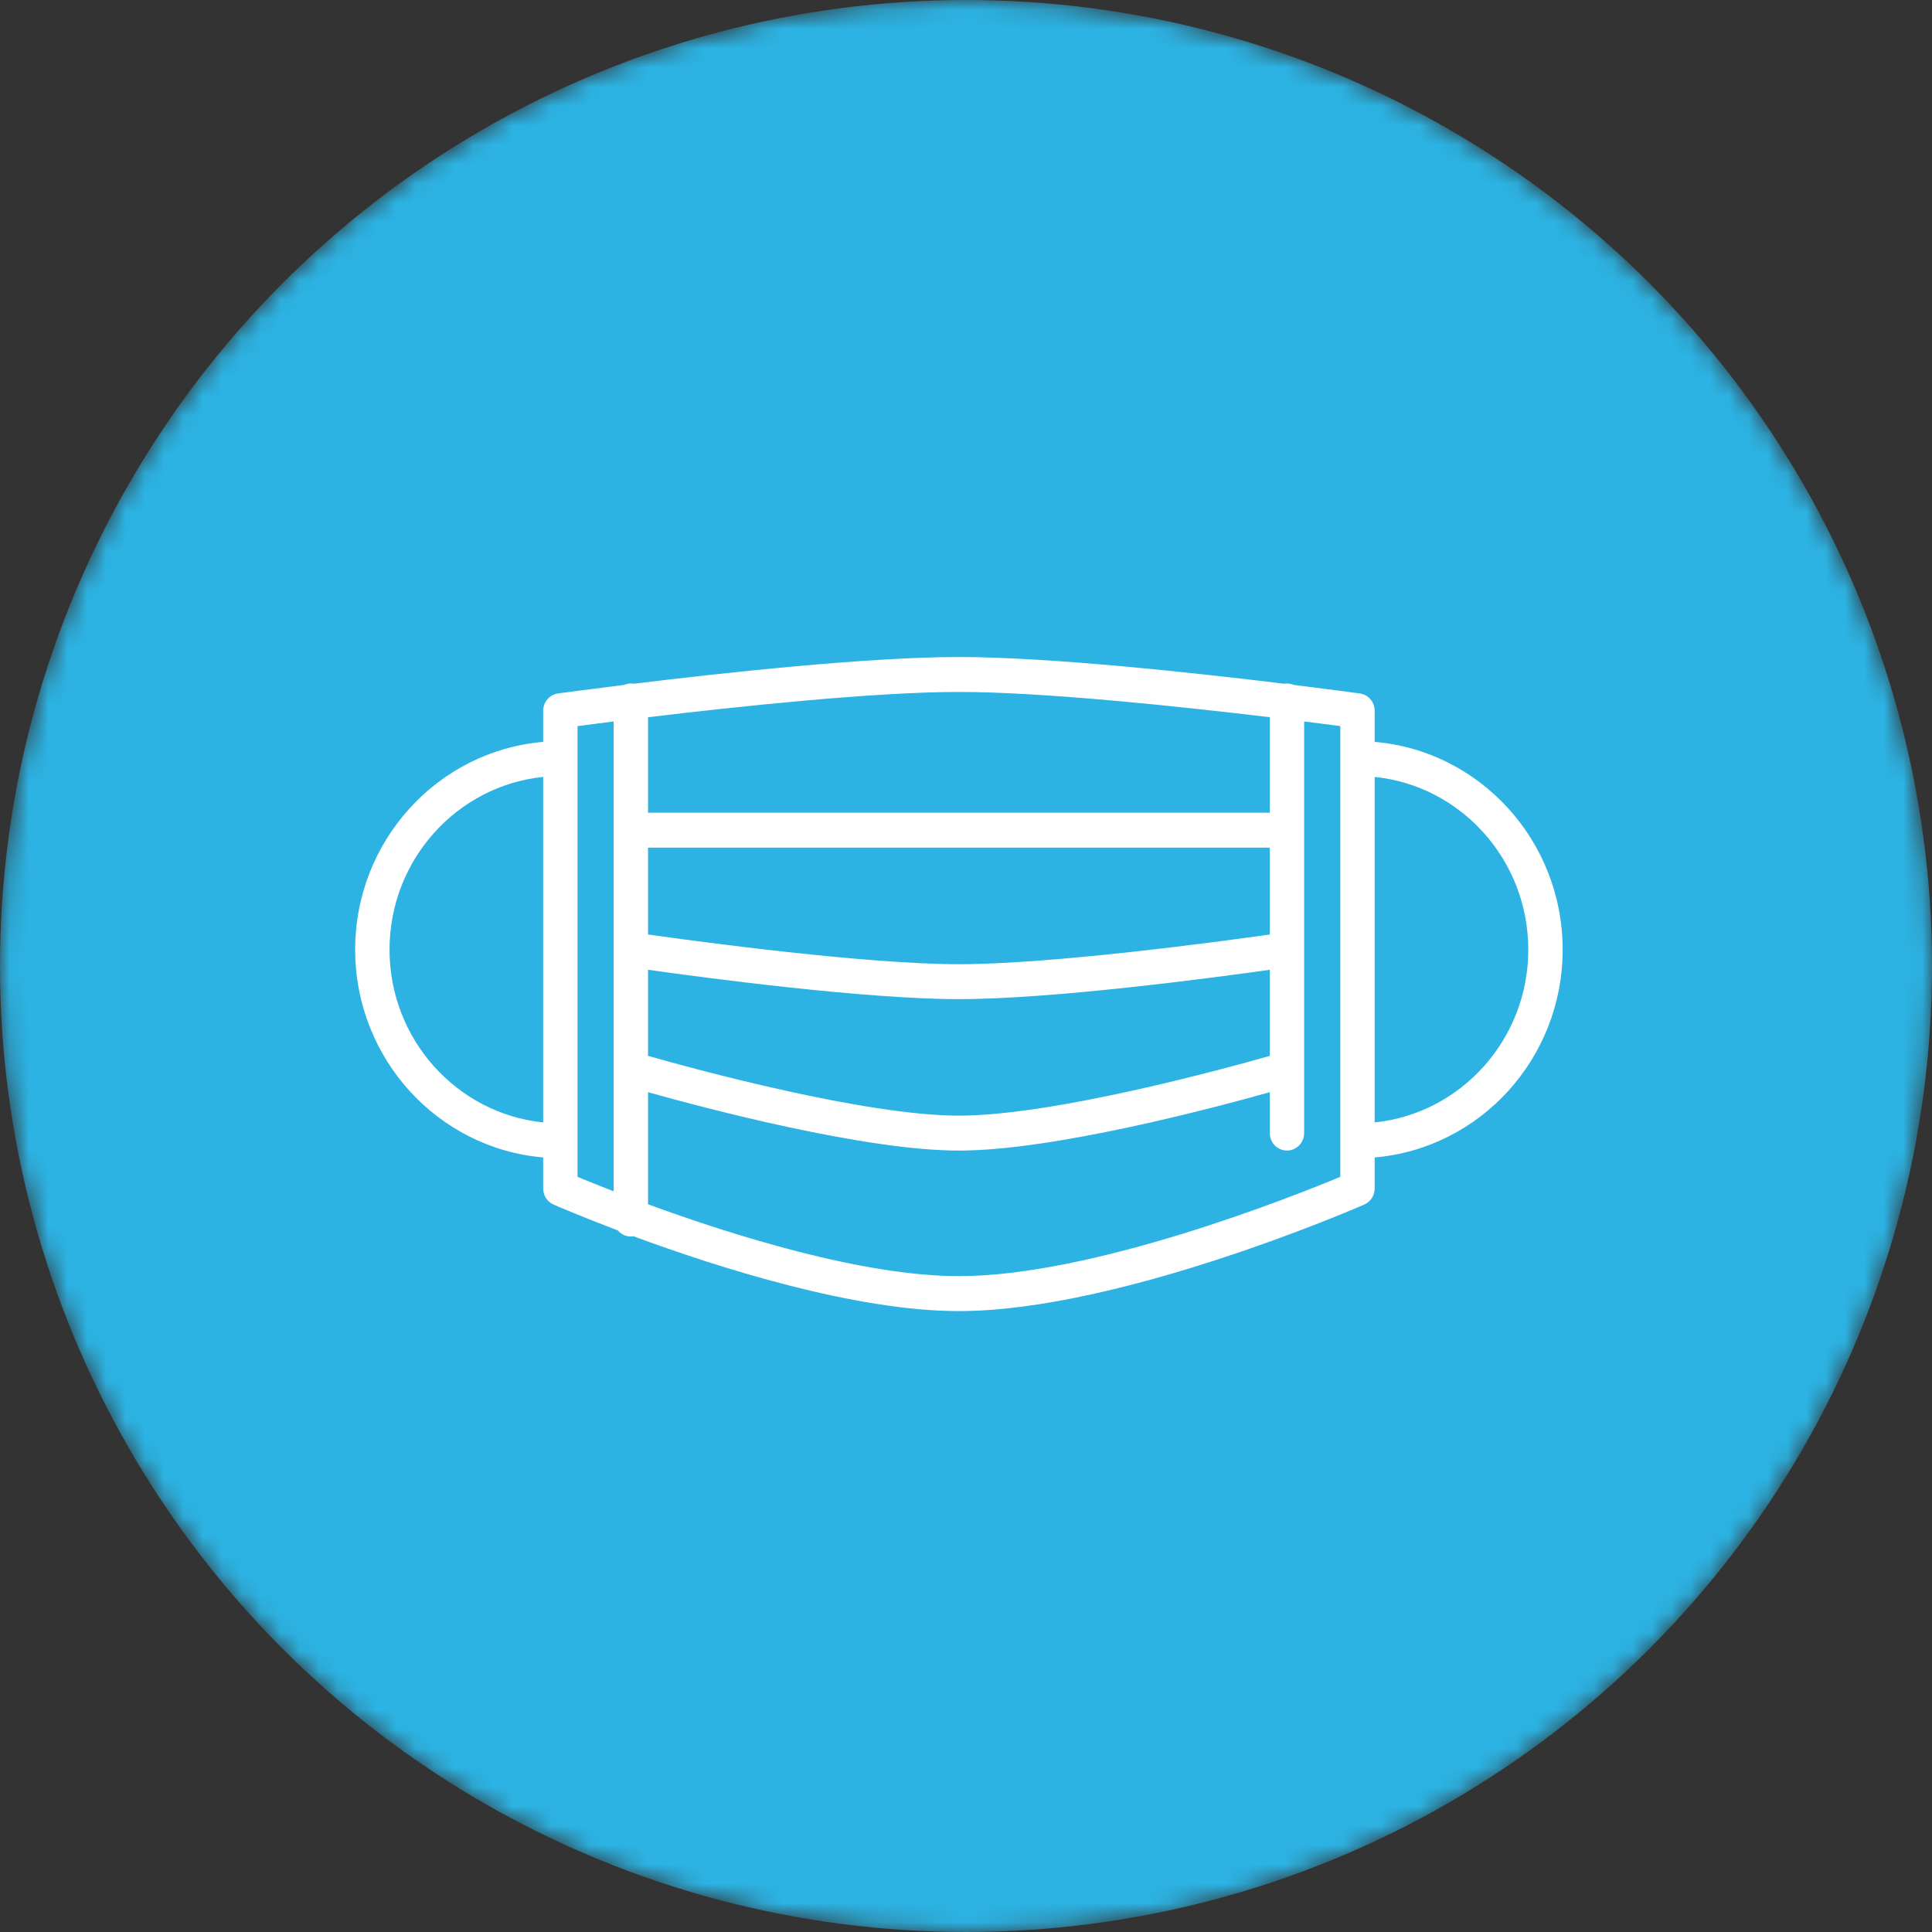
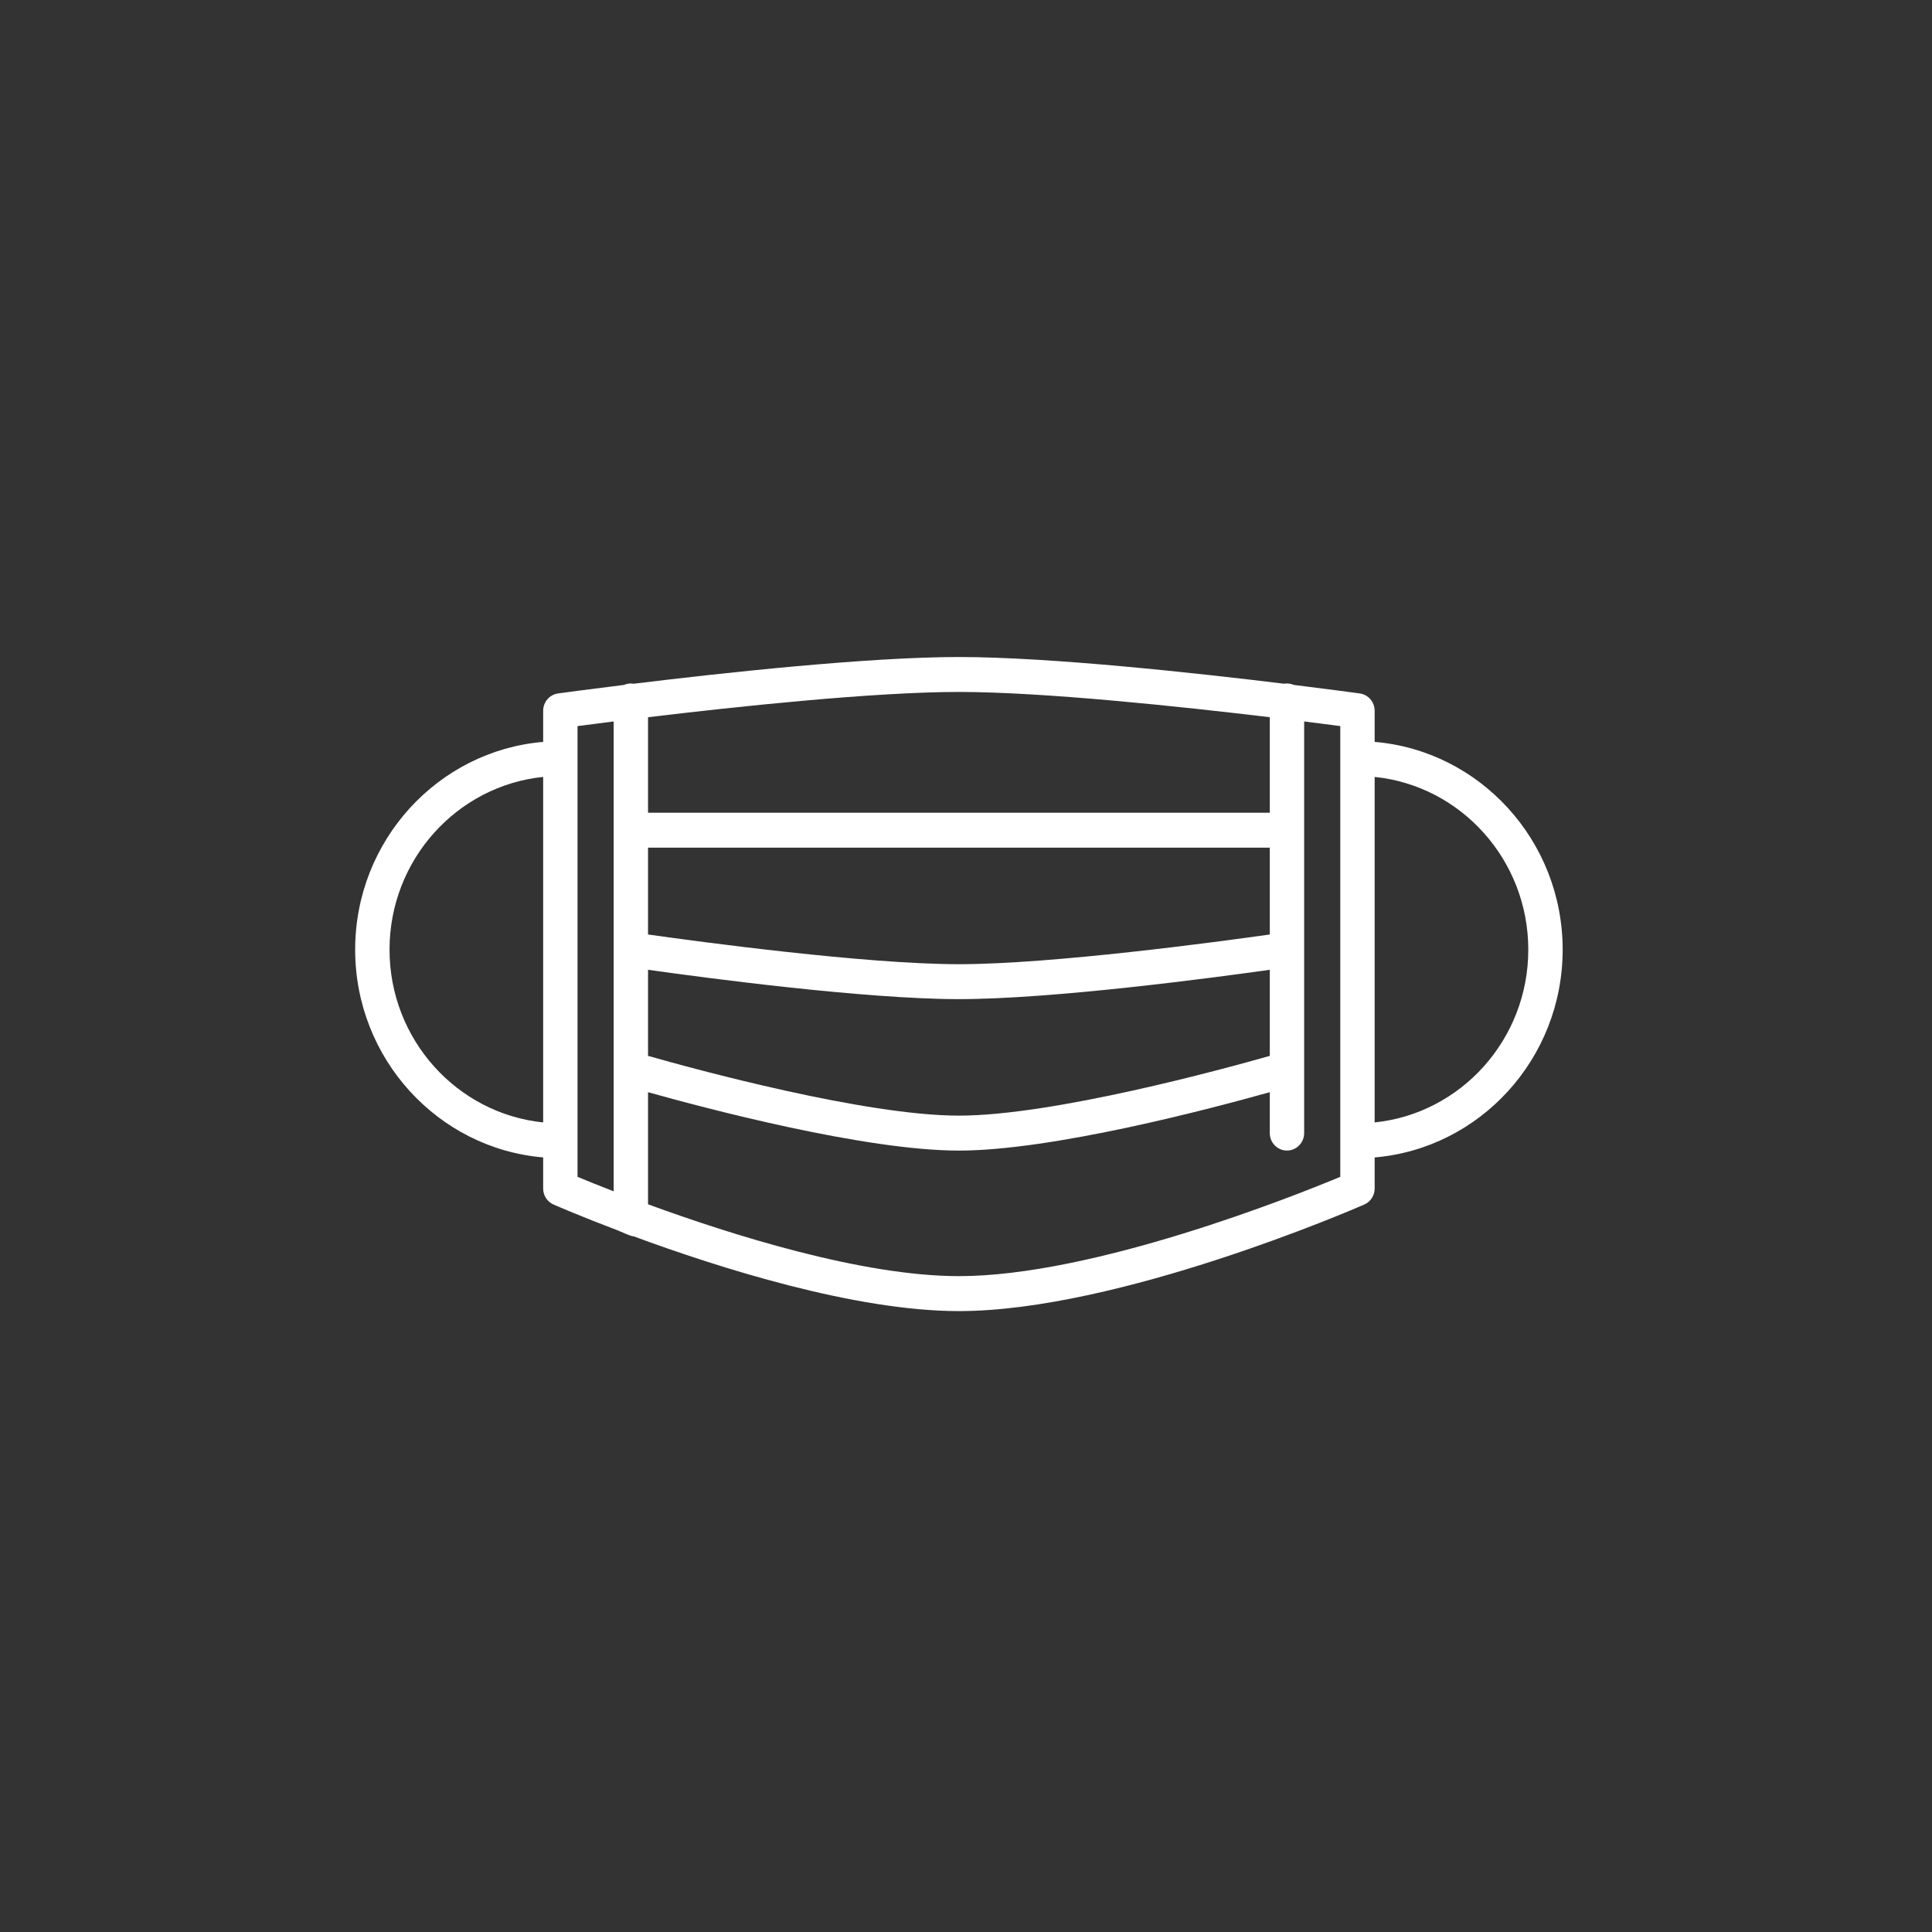
<svg xmlns="http://www.w3.org/2000/svg" width="100" height="100" viewBox="0 0 100 100" fill="none">
  <rect x="0" y="0" width="100" height="100" fill="#333333" stroke="none" />
  <mask id="mask0" mask-type="alpha" maskUnits="userSpaceOnUse" x="0" y="0" width="100" height="100">
    <circle cx="50" cy="50" r="50" fill="#C4C4C4" />
  </mask>
  <g mask="url(#mask0)">
-     <circle cx="50" cy="50" r="50" fill="#2CB3E3" />
-   </g>
+     </g>
  <g clip-path="url(#clip0)">
-     <path d="M80.883 49.154C80.883 43.507 76.593 38.861 71.152 38.4V36.789C71.152 36.337 70.823 35.954 70.382 35.893C70.214 35.87 68.904 35.691 66.965 35.451C66.857 35.404 66.739 35.377 66.613 35.377C66.564 35.377 66.516 35.382 66.47 35.39C61.888 34.831 54.346 34.007 49.633 34.007C44.92 34.007 37.377 34.831 32.796 35.39C32.749 35.382 32.702 35.377 32.652 35.377C32.527 35.377 32.408 35.404 32.3 35.451C30.361 35.691 29.052 35.87 28.884 35.893C28.443 35.954 28.114 36.337 28.114 36.789V38.4C22.673 38.861 18.383 43.507 18.383 49.154C18.383 54.802 22.673 59.447 28.114 59.908V61.517C28.114 61.878 28.325 62.205 28.652 62.347C28.81 62.416 30.071 62.963 31.979 63.687C32.142 63.879 32.383 64.001 32.652 64.001C32.699 64.001 32.744 63.996 32.788 63.989C37.195 65.617 44.25 67.862 49.633 67.862C57.895 67.862 70.098 62.572 70.614 62.347C70.94 62.205 71.152 61.878 71.152 61.517V59.909C76.593 59.447 80.883 54.802 80.883 49.154ZM65.724 48.369C63.121 48.737 54.466 49.907 49.633 49.907C44.8 49.907 36.145 48.737 33.542 48.369V43.874H65.724V48.369ZM33.542 50.196C36.442 50.605 44.767 51.715 49.633 51.715C54.499 51.715 62.824 50.605 65.724 50.196V54.652C63.288 55.345 54.489 57.745 49.633 57.745C44.779 57.745 35.978 55.345 33.542 54.652V50.196V50.196ZM65.724 37.123V42.066H33.542V37.123C38.131 36.573 45.24 35.815 49.633 35.815C54.025 35.815 61.135 36.573 65.724 37.123ZM20.162 49.154C20.162 44.504 23.655 40.668 28.114 40.213V58.096C23.655 57.641 20.162 53.804 20.162 49.154ZM29.893 37.582C30.347 37.522 30.986 37.439 31.763 37.342V55.348C31.763 55.349 31.763 55.351 31.763 55.352V61.663C30.951 61.348 30.309 61.087 29.893 60.913V37.582ZM69.373 60.913C66.913 61.937 56.581 66.053 49.633 66.053C44.621 66.053 37.851 63.912 33.542 62.334V56.531C36.557 57.377 44.779 59.554 49.633 59.554C54.487 59.554 62.708 57.377 65.724 56.531V58.648C65.724 59.148 66.122 59.552 66.613 59.552C67.105 59.552 67.503 59.148 67.503 58.648V55.353C67.503 55.351 67.503 55.349 67.503 55.348V37.342C68.279 37.439 68.919 37.522 69.373 37.582V60.913H69.373ZM71.152 58.096V40.213C75.611 40.668 79.104 44.504 79.104 49.154C79.104 53.805 75.611 57.641 71.152 58.096Z" fill="white" />
+     <path d="M80.883 49.154C80.883 43.507 76.593 38.861 71.152 38.4V36.789C71.152 36.337 70.823 35.954 70.382 35.893C70.214 35.87 68.904 35.691 66.965 35.451C66.857 35.404 66.739 35.377 66.613 35.377C66.564 35.377 66.516 35.382 66.47 35.39C61.888 34.831 54.346 34.007 49.633 34.007C44.92 34.007 37.377 34.831 32.796 35.39C32.749 35.382 32.702 35.377 32.652 35.377C32.527 35.377 32.408 35.404 32.3 35.451C30.361 35.691 29.052 35.87 28.884 35.893C28.443 35.954 28.114 36.337 28.114 36.789V38.4C22.673 38.861 18.383 43.507 18.383 49.154C18.383 54.802 22.673 59.447 28.114 59.908V61.517C28.114 61.878 28.325 62.205 28.652 62.347C28.81 62.416 30.071 62.963 31.979 63.687C32.699 64.001 32.744 63.996 32.788 63.989C37.195 65.617 44.25 67.862 49.633 67.862C57.895 67.862 70.098 62.572 70.614 62.347C70.94 62.205 71.152 61.878 71.152 61.517V59.909C76.593 59.447 80.883 54.802 80.883 49.154ZM65.724 48.369C63.121 48.737 54.466 49.907 49.633 49.907C44.8 49.907 36.145 48.737 33.542 48.369V43.874H65.724V48.369ZM33.542 50.196C36.442 50.605 44.767 51.715 49.633 51.715C54.499 51.715 62.824 50.605 65.724 50.196V54.652C63.288 55.345 54.489 57.745 49.633 57.745C44.779 57.745 35.978 55.345 33.542 54.652V50.196V50.196ZM65.724 37.123V42.066H33.542V37.123C38.131 36.573 45.24 35.815 49.633 35.815C54.025 35.815 61.135 36.573 65.724 37.123ZM20.162 49.154C20.162 44.504 23.655 40.668 28.114 40.213V58.096C23.655 57.641 20.162 53.804 20.162 49.154ZM29.893 37.582C30.347 37.522 30.986 37.439 31.763 37.342V55.348C31.763 55.349 31.763 55.351 31.763 55.352V61.663C30.951 61.348 30.309 61.087 29.893 60.913V37.582ZM69.373 60.913C66.913 61.937 56.581 66.053 49.633 66.053C44.621 66.053 37.851 63.912 33.542 62.334V56.531C36.557 57.377 44.779 59.554 49.633 59.554C54.487 59.554 62.708 57.377 65.724 56.531V58.648C65.724 59.148 66.122 59.552 66.613 59.552C67.105 59.552 67.503 59.148 67.503 58.648V55.353C67.503 55.351 67.503 55.349 67.503 55.348V37.342C68.279 37.439 68.919 37.522 69.373 37.582V60.913H69.373ZM71.152 58.096V40.213C75.611 40.668 79.104 44.504 79.104 49.154C79.104 53.805 75.611 57.641 71.152 58.096Z" fill="white" />
  </g>
  <defs>
    <clipPath id="clip0">
      <rect width="62.5" height="62.5" fill="white" transform="translate(18.383 18.382)" />
    </clipPath>
  </defs>
</svg>